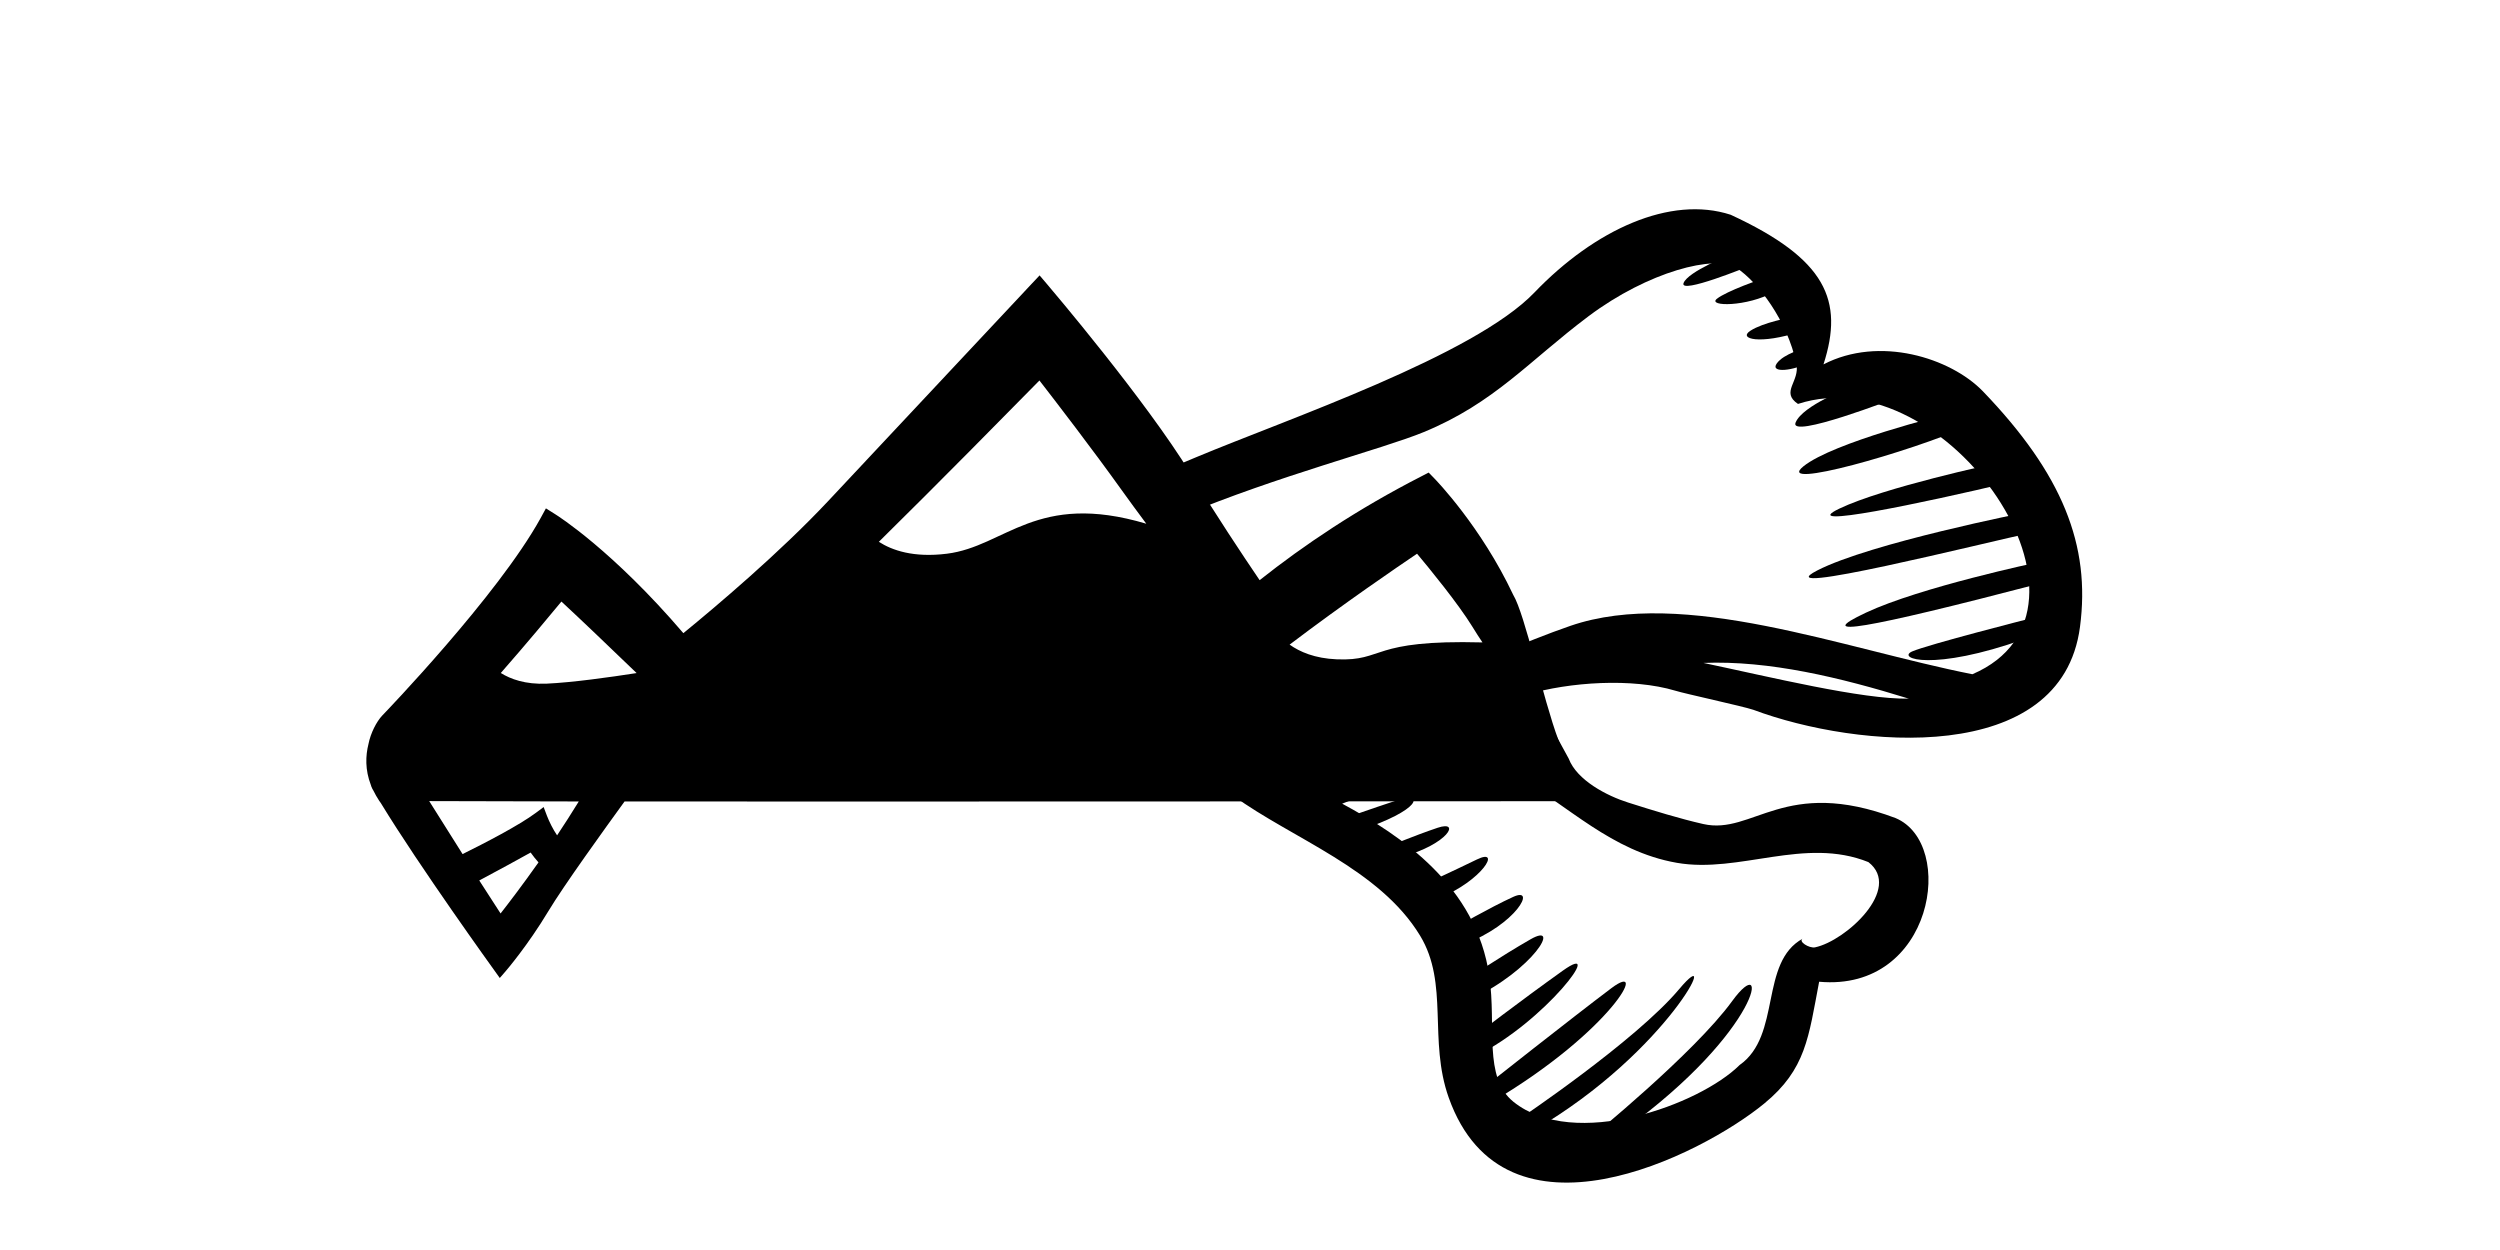
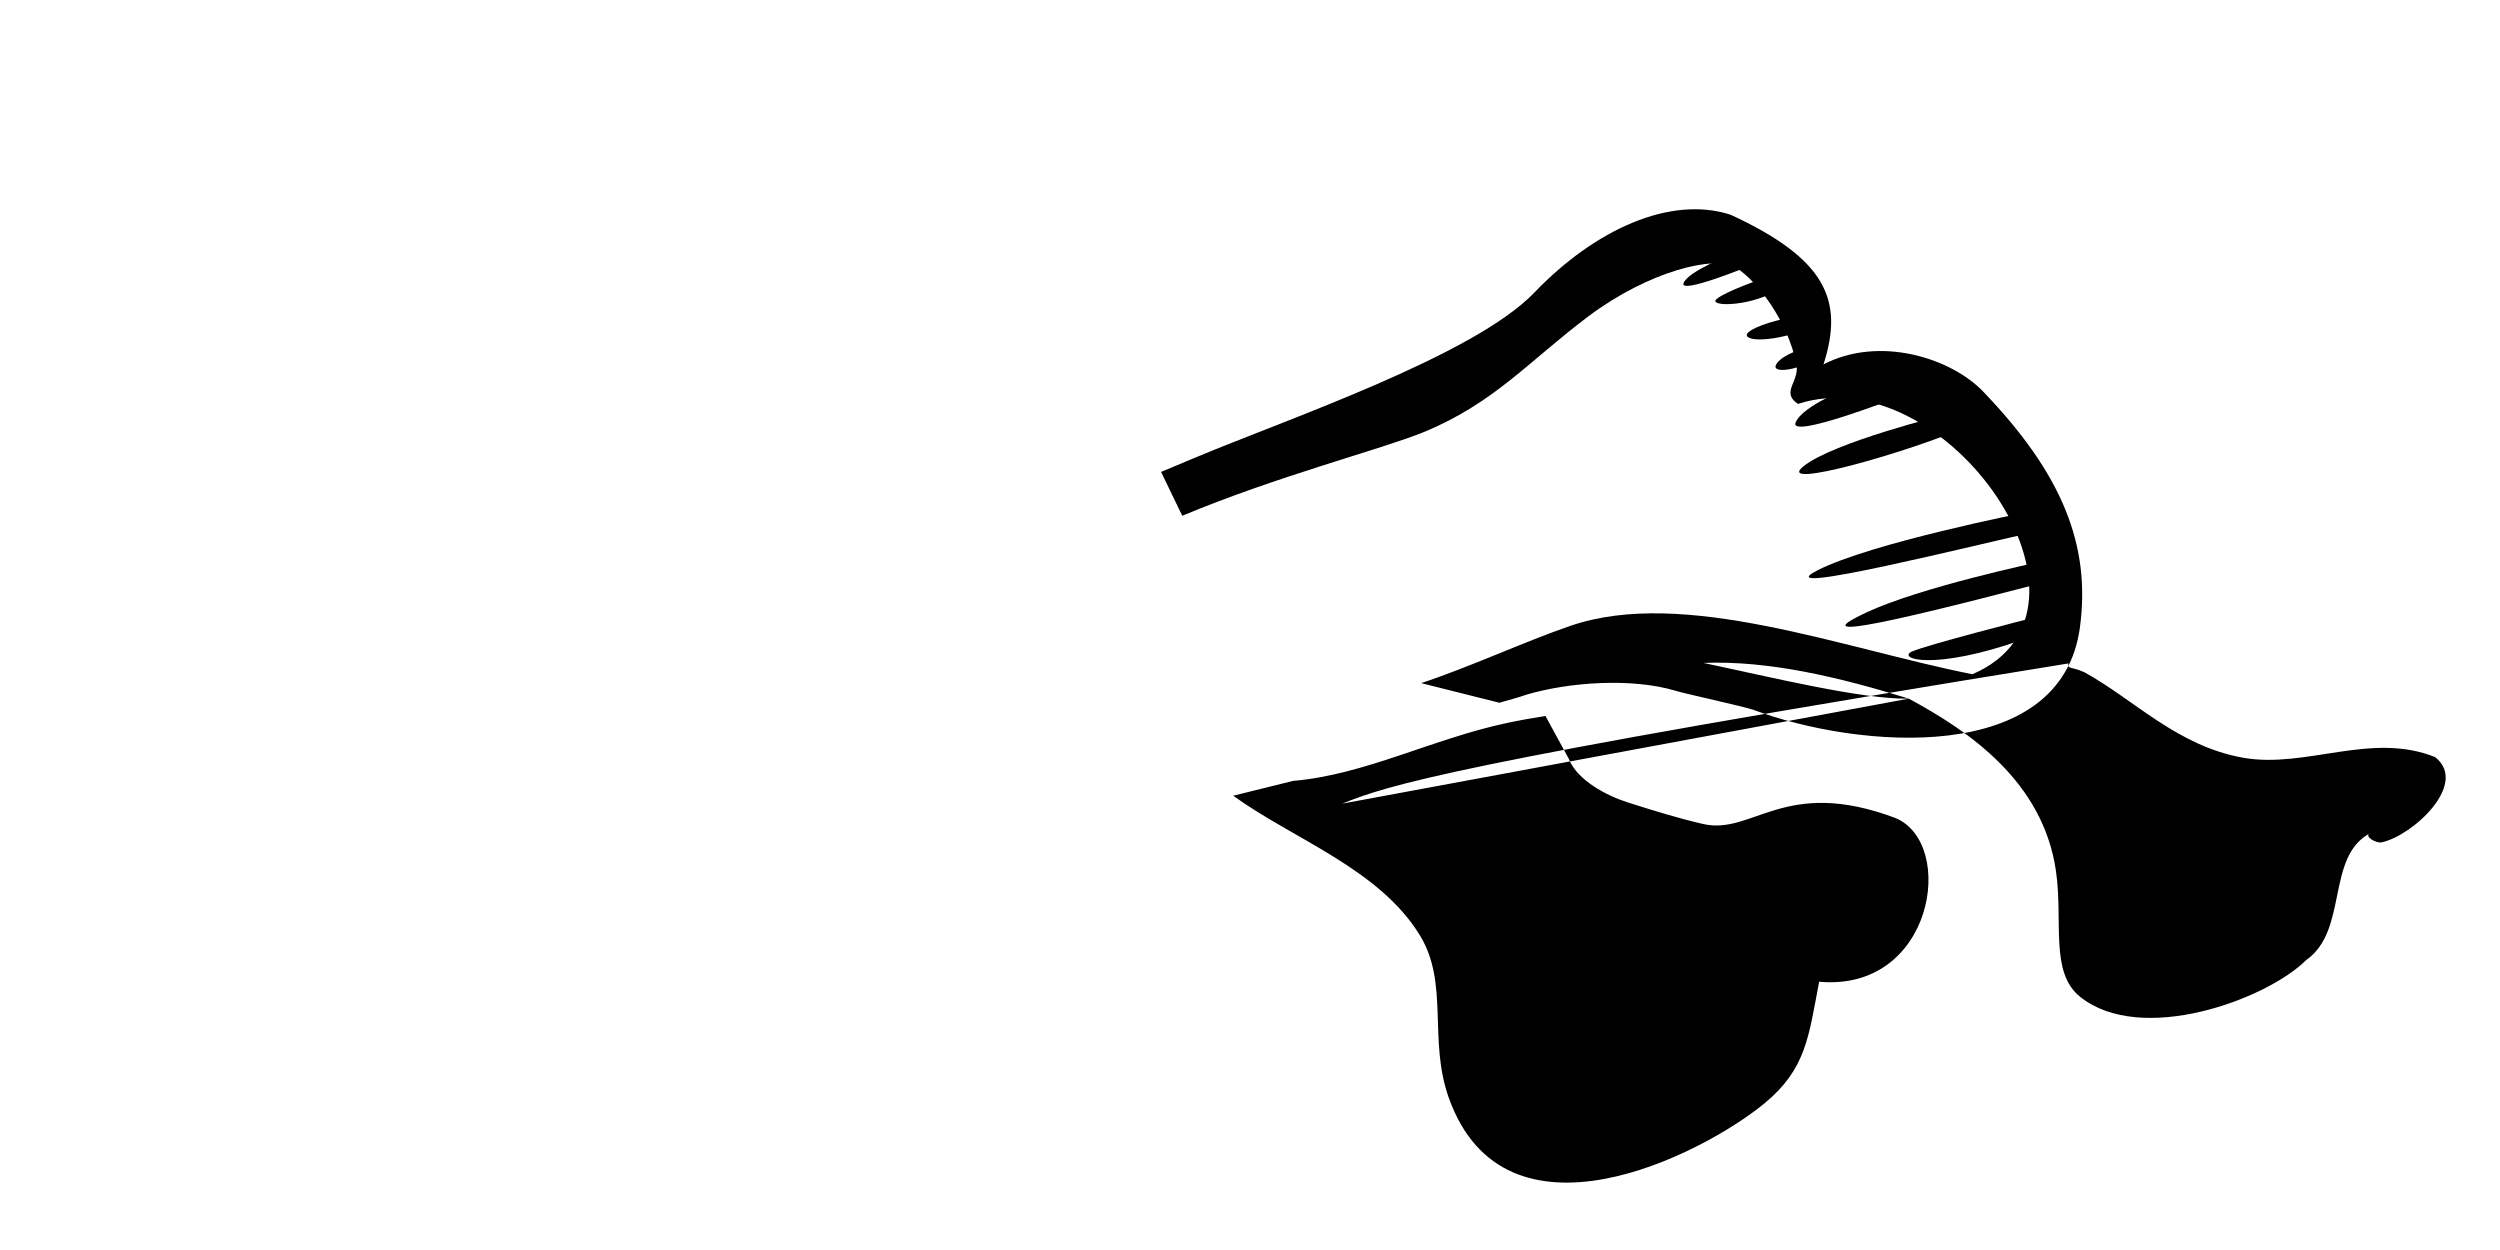
<svg xmlns="http://www.w3.org/2000/svg" version="1.1" x="0px" y="0px" viewBox="0 0 340.16 170.08" style="enable-background:new 0 0 340.16 170.08;" xml:space="preserve">
  <style type="text/css">
	.st0{fill-rule:evenodd;clip-rule:evenodd;}
</style>
  <g id="Layer_1">
    <g id="Layer_3">
-       <path d="M205.88,80.91c-4.35-9.23-10.46-15.56-10.76-15.86l-0.73-0.75l-0.93,0.48c-8.78,4.49-16.05,9.39-22.07,14.16    c-2.37-3.49-5.88-8.78-9.38-14.49c-6.16-10.05-18.99-25.13-19.53-25.77l-1.03-1.21l-1.09,1.16c0,0-17.8,19.02-27.71,29.58    c-6.54,6.97-15.19,14.28-19.67,17.94C83.4,74.95,75.94,70.21,75.55,69.97l-1.27-0.8l-0.72,1.32    c-5.82,10.57-21.39,26.7-21.54,26.86L52,97.37c-0.75,0.8-1.57,2.35-1.87,3.89c-0.39,1.56-0.47,3.47,0.33,5.55    c0.04,0.16,0.1,0.31,0.18,0.46l-0.01,0c0.06,0.1,0.12,0.21,0.18,0.31c0.22,0.45,0.47,0.9,0.78,1.37c0.08,0.11,0.15,0.21,0.22,0.31    c5.24,8.61,15.38,22.68,15.49,22.83l0.7,0.98l0.79-0.91c0.12-0.14,3.02-3.52,5.82-8.18c2.07-3.45,7.72-11.28,10.37-14.93    c9.2,0.01,19.96,0.01,31.65,0.01c30.92,0,68.3-0.02,100.18-0.05c0,0-2.17-1.29-4.77-8.33C209.91,94.97,207.51,83.6,205.88,80.91z     M200.35,85.29c0.48,0.79,0.93,1.48,1.36,2.12c-15.39-0.41-13.24,2.57-19.81,2.3c-3-0.12-5.06-1.02-6.43-2    c7.47-5.66,14.7-10.59,17.34-12.37C194.5,77.36,198.4,82.12,200.35,85.29z M141.43,51.77c2.13,2.75,7.28,9.44,11.28,15.04    c0.95,1.33,2.07,2.85,3.26,4.45c-14.98-4.46-19.14,3.08-27.13,4.08c-4.55,0.57-7.48-0.47-9.26-1.62    C127.44,65.99,137.98,55.28,141.43,51.77z M76.39,81.85c2.89,2.68,6.12,5.78,9.3,8.84c0.33,0.31,0.62,0.59,0.93,0.89    c-3.66,0.57-8.73,1.28-12.23,1.44c-2.92,0.13-4.94-0.63-6.25-1.45C71.64,87.58,74.84,83.73,76.39,81.85z M68.11,124.29    c-0.7-1.06-1.74-2.67-2.9-4.49c2.39-1.26,5.53-2.99,6.99-3.8c0.33,0.48,0.72,0.94,1.07,1.34    C71.03,120.51,69.13,122.99,68.11,124.29z M75.8,113.66c-0.56-0.82-1.07-1.86-1.38-2.66l-0.45-1.19l-1.02,0.76    c-2.3,1.73-7.1,4.2-10.01,5.64c-1.66-2.62-3.32-5.27-4.54-7.21c4.26,0.02,11.31,0.04,20.35,0.05    C77.77,110.65,76.77,112.2,75.8,113.66z" />
-     </g>
+       </g>
  </g>
  <g id="Layer_4">
    <g>
-       <path class="st0" d="M213.44,103.21c1.12,2.97,5.25,5.09,8.07,5.98c3.58,1.14,7.08,2.21,10.24,2.93    c6.78,1.54,11.06-6.5,26.17-0.81c8.3,3.48,5.19,23.68-10.4,22.27c-1.44,7.53-1.78,11.9-7.48,16.58    c-8.54,7.01-35.29,20.62-42.92-0.81c-2.79-7.84,0.06-15.5-3.89-22.03c-5.52-9.11-17.35-13.18-25.43-19.05l8.15-2.02    c9.71-0.81,19.08-5.77,29.19-7.9c1.71-0.36,3.42-0.66,5.14-0.93L213.44,103.21z M236.3,36.47c-2.87-1.89-12.06,0.48-20.16,6.56    c-8.1,6.08-12.79,11.8-22.44,15.77c-5.57,2.29-19.84,5.94-32.84,11.38l-2.88-5.97c1.76-0.74,3.38-1.42,4.8-2.01    c12.45-5.21,37.76-13.81,46-22.4s18.52-13.24,26.7-10.58c13.01,6.02,15.44,11.65,12.63,20.36c7.59-3.94,17.27-0.9,21.68,3.65    c10.84,11.27,14.69,20.97,13.22,32.08c-2.51,19.04-30.33,16.55-44.44,11.27c-1.44-0.49-9.37-2.2-10.62-2.6    c-5.85-1.75-14.38-1.2-20.26,0.54c-0.79,0.3-2.62,0.79-3.68,1.1l-10.64-2.67c6.55-2.16,14.16-5.69,20.32-7.8    c15.38-5.28,37.15,3.13,54.68,6.59c20.34-8.73-3.54-43.34-23.73-36.78c-2.43-1.63,0.3-3.05-0.22-5.47    C243.19,43.61,239.18,38.36,236.3,36.47z M259.72,95.06c-9.33-2.88-19.01-5.22-27.95-4.86C240.82,92.1,253.33,95.18,259.72,95.06z     M182.62,109.35c8.09,4.37,18.25,11.2,20.02,23.44c1,6.95-0.86,13.78,3.28,17.12c8.28,6.66,25.36,0.4,30.78-5    c5.74-4.03,2.66-13.97,8.61-17.21c-0.72,0.39,0.87,1.36,1.65,1.2c4.2-0.88,11.93-7.99,7.26-11.6c-8.66-3.49-17.55,1.58-26.05,0.1    c-8.97-1.56-14.86-7.89-21.62-11.62c-1.72-0.81-2.38-0.41-2.22-1.22C197.17,103.92,188.73,106.9,182.62,109.35z" />
+       <path class="st0" d="M213.44,103.21c1.12,2.97,5.25,5.09,8.07,5.98c3.58,1.14,7.08,2.21,10.24,2.93    c6.78,1.54,11.06-6.5,26.17-0.81c8.3,3.48,5.19,23.68-10.4,22.27c-1.44,7.53-1.78,11.9-7.48,16.58    c-8.54,7.01-35.29,20.62-42.92-0.81c-2.79-7.84,0.06-15.5-3.89-22.03c-5.52-9.11-17.35-13.18-25.43-19.05l8.15-2.02    c9.71-0.81,19.08-5.77,29.19-7.9c1.71-0.36,3.42-0.66,5.14-0.93L213.44,103.21z M236.3,36.47c-2.87-1.89-12.06,0.48-20.16,6.56    c-8.1,6.08-12.79,11.8-22.44,15.77c-5.57,2.29-19.84,5.94-32.84,11.38l-2.88-5.97c1.76-0.74,3.38-1.42,4.8-2.01    c12.45-5.21,37.76-13.81,46-22.4s18.52-13.24,26.7-10.58c13.01,6.02,15.44,11.65,12.63,20.36c7.59-3.94,17.27-0.9,21.68,3.65    c10.84,11.27,14.69,20.97,13.22,32.08c-2.51,19.04-30.33,16.55-44.44,11.27c-1.44-0.49-9.37-2.2-10.62-2.6    c-5.85-1.75-14.38-1.2-20.26,0.54c-0.79,0.3-2.62,0.79-3.68,1.1l-10.64-2.67c6.55-2.16,14.16-5.69,20.32-7.8    c15.38-5.28,37.15,3.13,54.68,6.59c20.34-8.73-3.54-43.34-23.73-36.78c-2.43-1.63,0.3-3.05-0.22-5.47    C243.19,43.61,239.18,38.36,236.3,36.47z M259.72,95.06c-9.33-2.88-19.01-5.22-27.95-4.86C240.82,92.1,253.33,95.18,259.72,95.06z     c8.09,4.37,18.25,11.2,20.02,23.44c1,6.95-0.86,13.78,3.28,17.12c8.28,6.66,25.36,0.4,30.78-5    c5.74-4.03,2.66-13.97,8.61-17.21c-0.72,0.39,0.87,1.36,1.65,1.2c4.2-0.88,11.93-7.99,7.26-11.6c-8.66-3.49-17.55,1.58-26.05,0.1    c-8.97-1.56-14.86-7.89-21.62-11.62c-1.72-0.81-2.38-0.41-2.22-1.22C197.17,103.92,188.73,106.9,182.62,109.35z" />
      <g>
        <path class="st0" d="M183.27,111.23c0,0,2.99-1.08,6.76-2.32c3.78-1.24,3.49,1.3-5.26,4.14L183.27,111.23z" />
        <path class="st0" d="M188.04,115.52c0,0,4.38-1.82,7.57-2.89c3.18-1.07,1.49,2.21-4.85,3.96L188.04,115.52z" />
        <path class="st0" d="M193.97,120.24c0,0,3.59-1.65,6.99-3.3c3.4-1.65,0.77,2.9-5.29,5.32L193.97,120.24z" />
        <path class="st0" d="M197.89,126.27c0,0,4.81-2.78,8.01-4.24c3.2-1.46,0.46,3.75-6.71,6.45L197.89,126.27z" />
        <path class="st0" d="M199.62,133.21c0,0,4.43-3,8.64-5.41c4.21-2.41,0.44,4.14-8.14,8.17L199.62,133.21z" />
-         <path class="st0" d="M200.73,140.91c0,0,5.86-4.52,11.9-8.83c6.04-4.31-2.41,6.99-11.8,11.59L200.73,140.91z" />
        <path class="st0" d="M202.06,147.84c0,0,11.92-9.42,17.17-13.37c5.24-3.95,0.2,5.71-16.06,15.37L202.06,147.84z" />
        <path class="st0" d="M206.63,152.32c0,0,15.9-10.66,21.84-17.73c5.94-7.07-1.27,8.41-19.73,19.18L206.63,152.32z" />
        <path class="st0" d="M216.37,154.82c0,0,14.15-11.5,19.31-18.6c5.16-7.1,4.19,3.88-14.76,17.58L216.37,154.82z" />
      </g>
      <g>
        <path class="st0" d="M235.51,34.64c0,0-5.86,2.3-6.44,3.88c-0.58,1.58,8.85-2.28,8.85-2.28L235.51,34.64z" />
        <path class="st0" d="M239.75,37.93c0,0-4.84,1.67-6.15,2.73c-1.31,1.06,4.1,1.12,7.81-0.95L239.75,37.93z" />
        <path class="st0" d="M243.65,43.2c0,0-3.73,0.66-5.48,1.8c-1.75,1.13,1.32,1.92,6.8,0.12L243.65,43.2z" />
        <path class="st0" d="M245.64,47.36c0,0-2.95,0.75-3.89,2.1c-0.95,1.35,2.28,1.04,4.72-0.28L245.64,47.36z" />
        <path class="st0" d="M251.67,52.76c0,0-6.36,2.37-7.35,4.72c-0.99,2.36,13.66-3.33,13.66-3.33L251.67,52.76z" />
        <path class="st0" d="M264.68,56.42c0,0-15.27,3.76-19.31,7.04c-4.03,3.28,14.41-1.92,22.74-5.6L264.68,56.42z" />
-         <path class="st0" d="M271.34,63.1c0,0-15.04,3.22-21.06,6.1c-6.02,2.88,11.3-0.74,23.15-3.57L271.34,63.1z" />
        <path class="st0" d="M275.7,69.71c0,0-21.22,4.18-28.46,7.92c-7.24,3.75,22.42-3.7,29.76-5.28L275.7,69.71z" />
        <path class="st0" d="M277.22,76.52c0,0-15.94,3.37-23.33,6.84c-7.39,3.47-0.31,2.3,23.56-3.94L277.22,76.52z" />
        <path class="st0" d="M276.18,84.17c0,0-13.86,3.53-16.01,4.47c-2.15,0.95,2.78,2.77,15.28-1.69L276.18,84.17z" />
      </g>
    </g>
  </g>
</svg>